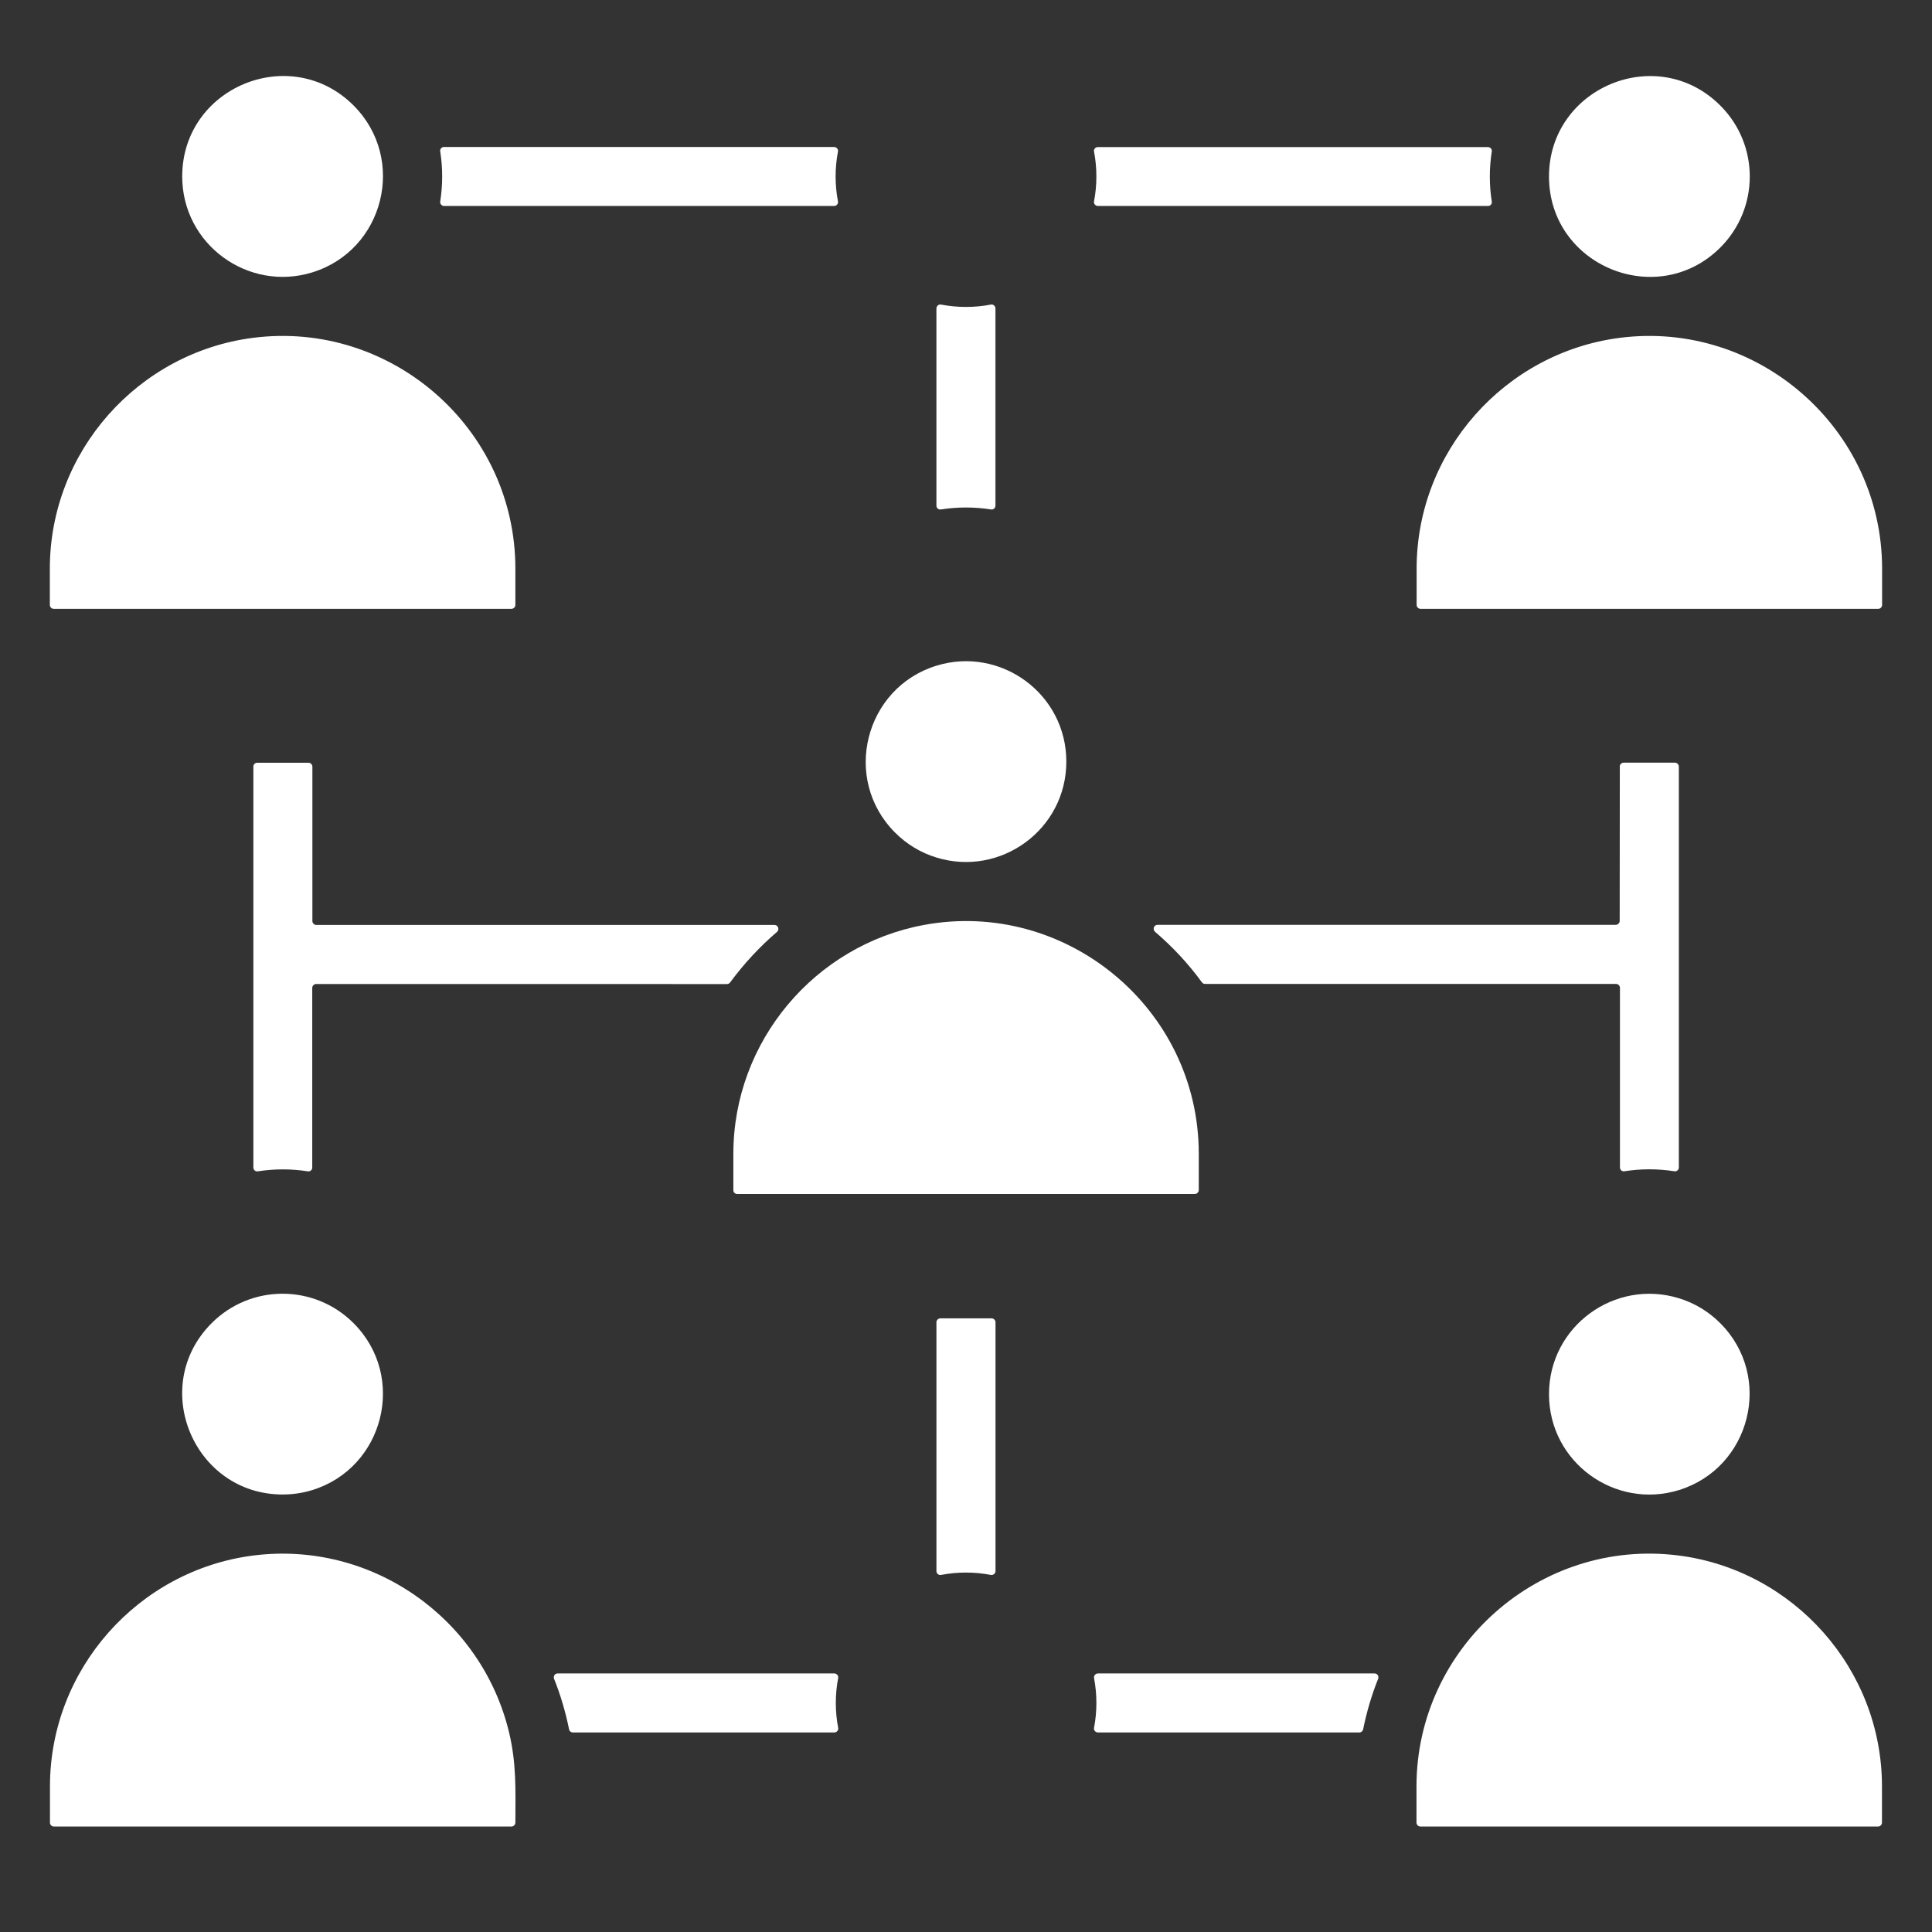
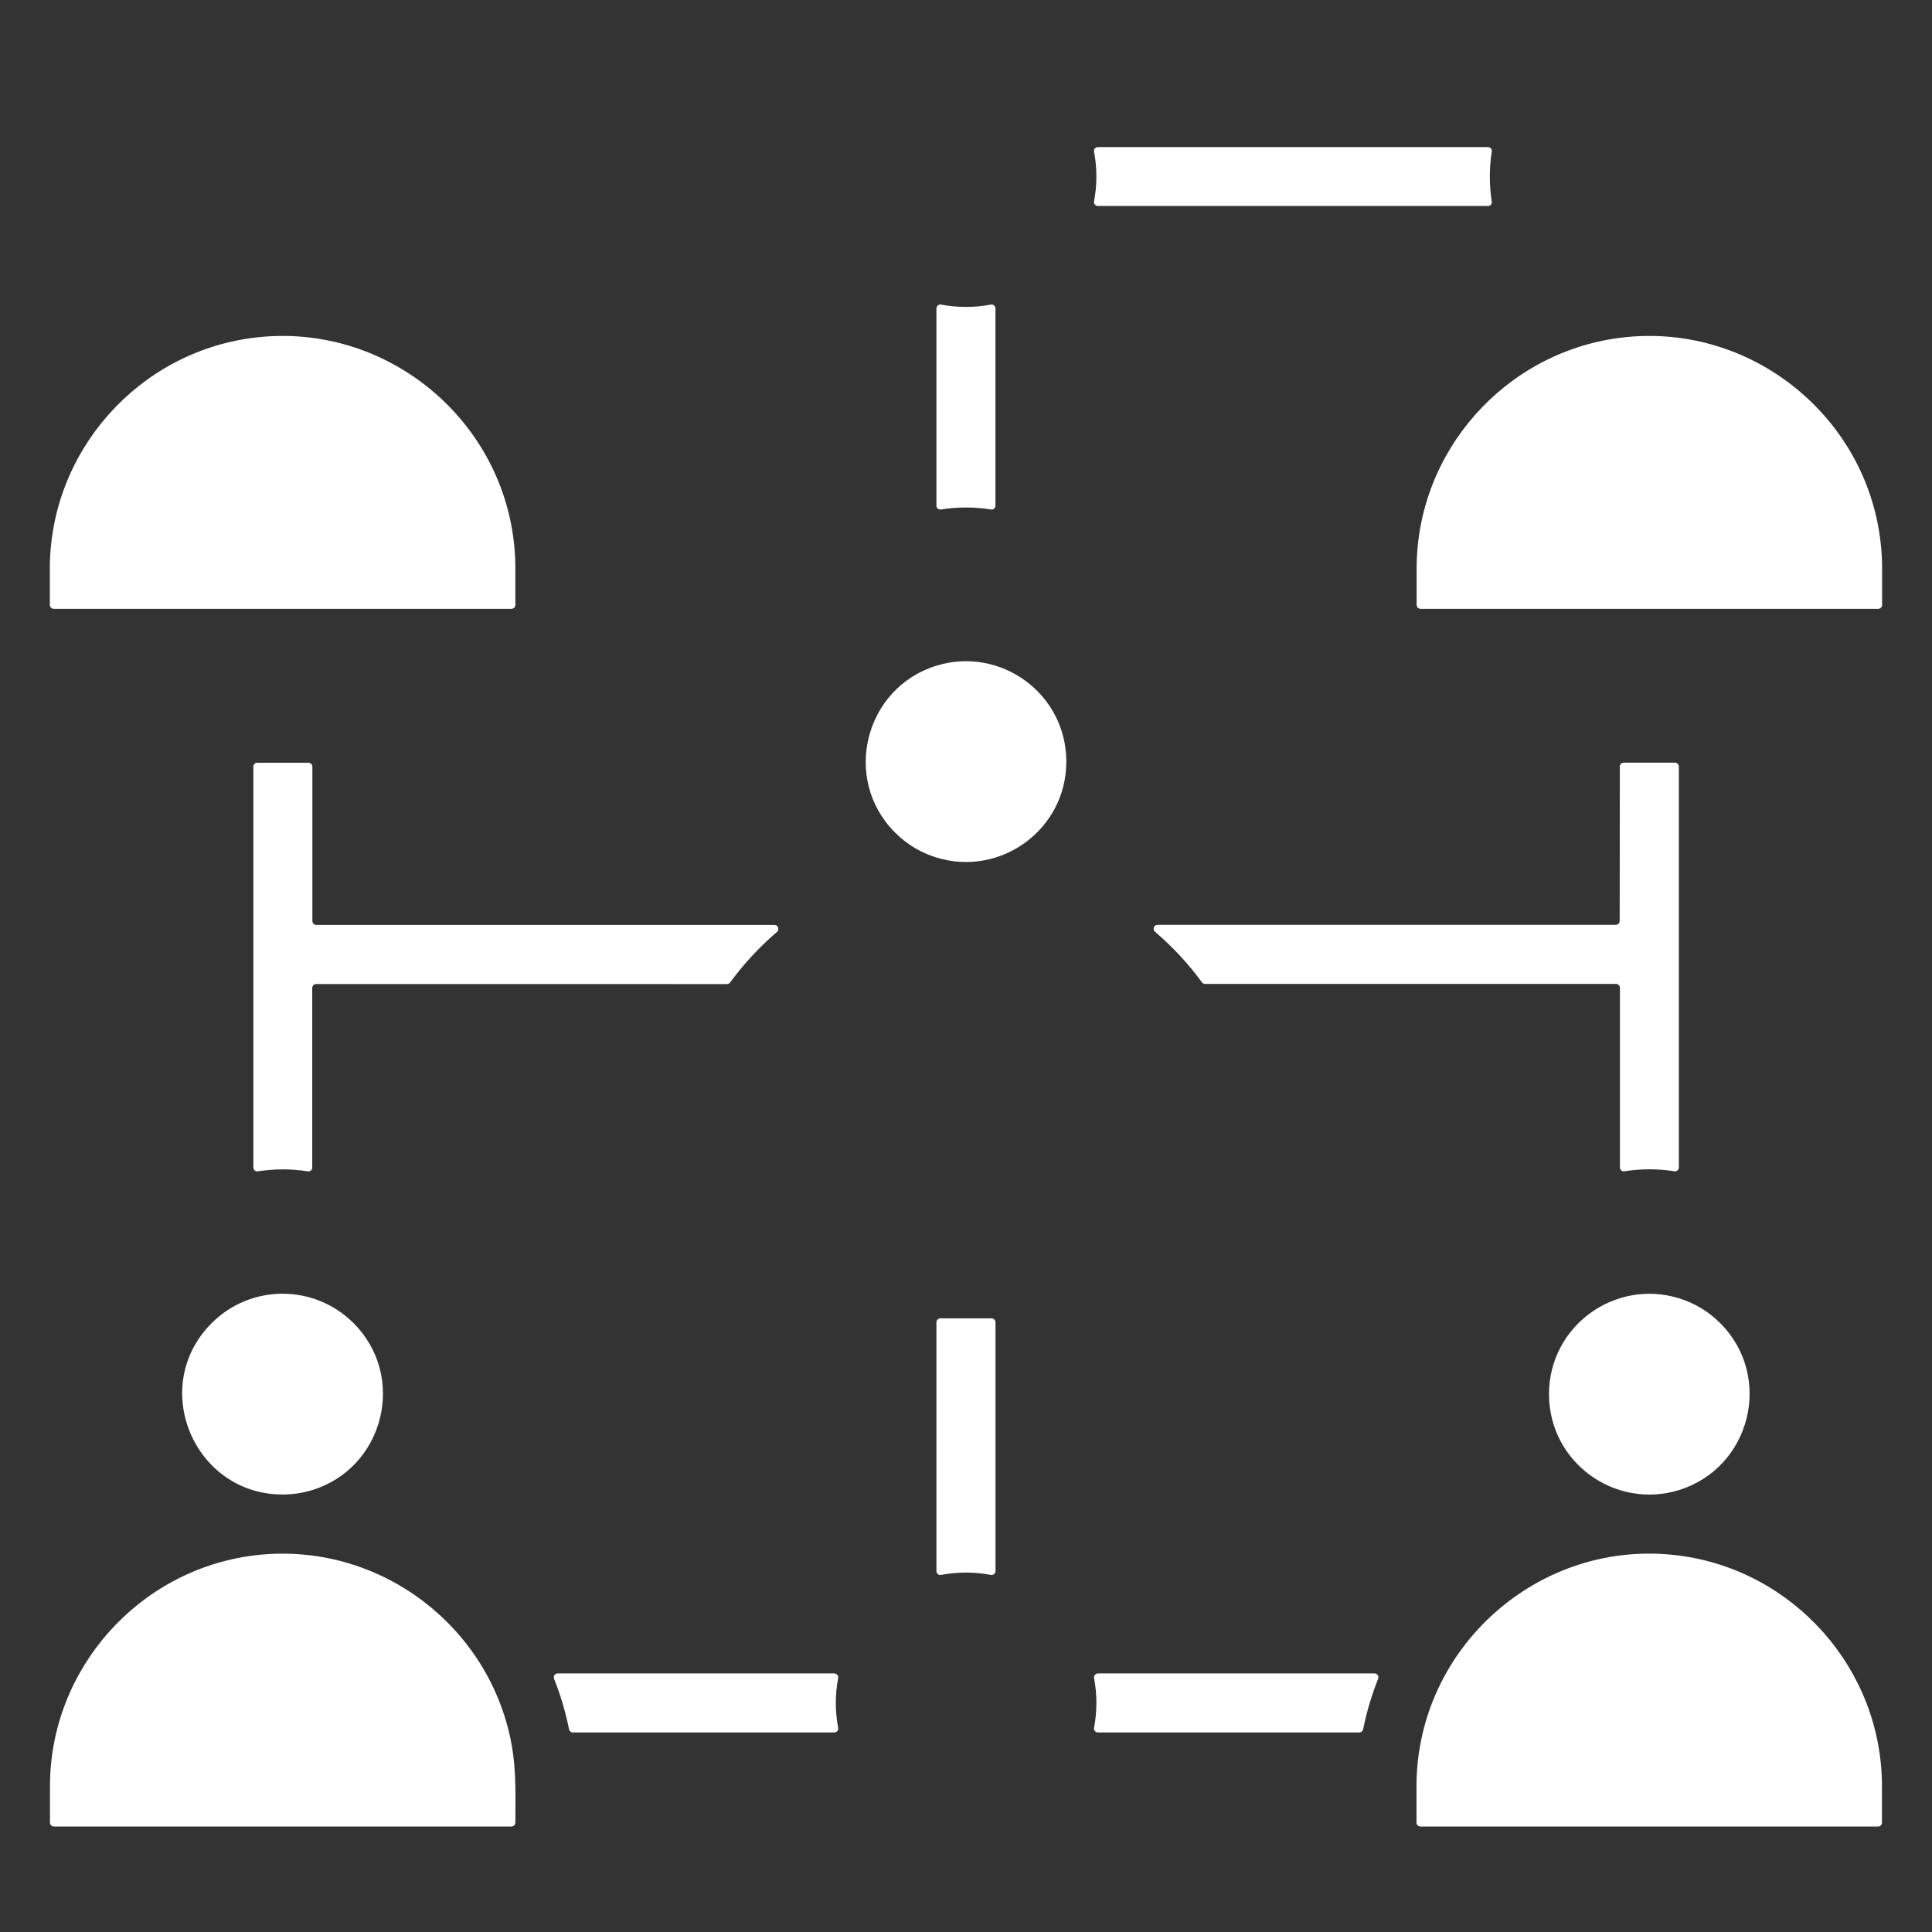
<svg xmlns="http://www.w3.org/2000/svg" id="Layer_1" viewBox="0 0 290 290">
  <rect x="0" y="0" width="290" height="290" fill="#333333" stroke="none" />
  <defs>
    <style>.cls-1{fill:#fff;fill-rule:evenodd;}</style>
  </defs>
-   <path class="cls-1" d="M110.66,179.22h68.69c.32,0,.59-.27,.59-.59v-5.44c0-21.89-20.04-38.29-41.26-34.35-16.37,3.03-28.6,17.46-28.6,34.35v5.44c-.01,.34,.24,.59,.58,.59h0Z" />
  <path class="cls-1" d="M164.57,26.49c0,1.28-.12,2.52-.35,3.73-.04,.18,.01,.35,.12,.48,.12,.13,.27,.22,.46,.22h58.55c.18,0,.34-.07,.44-.2,.12-.13,.16-.3,.13-.47-.39-2.48-.39-5.02,0-7.5,.03-.18-.01-.34-.13-.47s-.27-.2-.44-.2h-58.55c-.19-.01-.34,.07-.46,.2s-.16,.31-.12,.48c.23,1.21,.35,2.45,.35,3.73h0Z" />
-   <path class="cls-1" d="M66.65,30.92h58.55c.19,0,.34-.08,.46-.22,.12-.13,.16-.31,.12-.48-.47-2.45-.47-5.01,0-7.46,.04-.18-.01-.35-.12-.48-.12-.13-.27-.22-.46-.22h-58.55c-.18,0-.34,.07-.44,.2-.12,.13-.16,.3-.13,.47,.39,2.48,.39,5.02,0,7.5-.03,.18,.01,.34,.13,.47,.12,.15,.27,.22,.44,.22Z" />
  <path class="cls-1" d="M141.25,76.47c2.48-.39,5.02-.39,7.5,0,.18,.03,.34-.01,.47-.13s.2-.27,.2-.44v-29.6c0-.19-.08-.34-.22-.46-.13-.12-.31-.16-.48-.12-2.45,.47-5.01,.47-7.46,0-.18-.04-.35,.01-.48,.12-.13,.12-.22,.27-.22,.46v29.6c0,.18,.07,.34,.2,.44,.13,.12,.3,.16,.48,.13h0Z" />
  <path class="cls-1" d="M164.22,251.89c.47,2.45,.47,5.01,0,7.46-.04,.18,.01,.35,.12,.48,.12,.13,.27,.22,.46,.22h39.23c.28,0,.53-.2,.58-.47,.53-2.61,1.28-5.15,2.25-7.58,.08-.19,.05-.39-.05-.55s-.28-.26-.48-.26h-41.52c-.19,0-.34,.08-.46,.22s-.16,.31-.12,.48h0Z" />
  <path class="cls-1" d="M125.2,251.19h-41.5c-.2,0-.38,.09-.48,.26s-.13,.36-.05,.55c.97,2.42,1.72,4.97,2.25,7.58,.05,.28,.3,.47,.58,.47h39.23c.19,0,.34-.08,.46-.22,.12-.13,.16-.31,.12-.48-.47-2.45-.47-5.01,0-7.46,.04-.18-.01-.35-.12-.48-.13-.15-.28-.22-.47-.22h0Z" />
  <path class="cls-1" d="M149.43,235.82v-37.34c0-.32-.27-.59-.59-.59h-7.69c-.32,0-.59,.27-.59,.59v37.34c0,.19,.08,.34,.22,.46s.31,.16,.48,.12c2.45-.47,5.01-.47,7.46,0,.18,.04,.35-.01,.48-.12,.16-.11,.23-.27,.23-.46Z" />
  <path class="cls-1" d="M243.13,115.07c0-.32,.27-.59,.59-.59h7.69c.32,0,.59,.27,.59,.59v60.17c0,.18-.07,.34-.2,.44-.13,.12-.3,.16-.47,.13-2.48-.39-5.02-.39-7.5,0-.18,.03-.34-.01-.47-.13s-.2-.27-.2-.44v-26.96c0-.32-.27-.59-.59-.59h-61.68c-.2,0-.36-.08-.48-.24-2.03-2.79-4.4-5.33-7.03-7.58-.19-.16-.26-.42-.18-.66,.08-.24,.31-.39,.55-.39h68.78c.32,0,.59-.27,.59-.59l.02-23.16Z" />
  <path class="cls-1" d="M47.46,147.7c-.32,0-.59,.27-.59,.59v26.96c0,.18-.07,.34-.2,.44-.13,.12-.3,.16-.47,.13-2.48-.39-5.02-.39-7.5,0-.18,.03-.34-.01-.47-.13-.13-.12-.2-.27-.2-.44v-60.17c-.01-.32,.26-.59,.58-.59h7.69c.32,0,.59,.27,.59,.59v23.17c0,.32,.27,.59,.59,.59H116.25c.26,0,.47,.15,.55,.39,.08,.24,.03,.5-.18,.66-2.63,2.25-4.98,4.8-7.03,7.58-.12,.16-.28,.24-.48,.24H47.46Z" />
  <path class="cls-1" d="M46.86,223.67c10.76-3.31,14.27-17,6.21-25.06-5.89-5.89-15.42-5.89-21.3,0-9.5,9.5-2.67,25.72,10.66,25.72,1.54,0,3.03-.23,4.43-.66Z" />
  <path class="cls-1" d="M76.42,260.07c-4.11-17.18-20.64-28.85-38.42-26.58-17.23,2.21-30.5,17.04-30.5,34.65v5.44c0,.32,.27,.59,.59,.59H76.77c.32,0,.59-.27,.59-.59,.01-4.76,.19-8.76-.94-13.51h0Z" />
  <path class="cls-1" d="M252,233.49c-20.91-2.68-39.38,13.81-39.38,34.65v5.44c0,.32,.27,.59,.59,.59h68.69c.32,0,.59-.27,.59-.59v-5.44c0-17.62-13.27-32.44-30.5-34.65h0Z" />
  <path class="cls-1" d="M252,194.87c-9.59-2.95-19.49,4.18-19.49,14.4s9.9,17.35,19.49,14.4c10.76-3.31,14.27-17,6.21-25.06-1.7-1.71-3.83-3.02-6.21-3.74h0Z" />
  <path class="cls-1" d="M243.14,50.71c-17.23,2.21-30.5,17.04-30.5,34.65v5.44c0,.32,.27,.59,.59,.59h68.69c.32,0,.59-.27,.59-.59v-5.44c-.01-21.06-18.67-37.31-39.38-34.65h0Z" />
-   <path class="cls-1" d="M232.51,26.49c0,13.4,16.27,20.1,25.72,10.66,5.89-5.89,5.89-15.42,0-21.3-9.5-9.51-25.72-2.68-25.72,10.64h0Z" />
-   <path class="cls-1" d="M46.86,40.89c10.82-3.33,14.24-17.03,6.21-25.06-9.46-9.46-25.72-2.73-25.72,10.66,.01,10.22,9.91,17.35,19.51,14.4Z" />
  <path class="cls-1" d="M77.36,90.8v-5.44c0-21.06-18.66-37.31-39.38-34.65-17.23,2.21-30.5,17.04-30.5,34.65v5.44c0,.32,.27,.59,.59,.59H76.77c.32,0,.59-.26,.59-.59h0Z" />
  <path class="cls-1" d="M140.57,128.72c9.59,2.95,19.49-4.18,19.49-14.4s-9.9-17.35-19.49-14.4c-10.76,3.31-14.27,17-6.21,25.06,1.71,1.71,3.83,3.02,6.21,3.74h0Z" />
</svg>